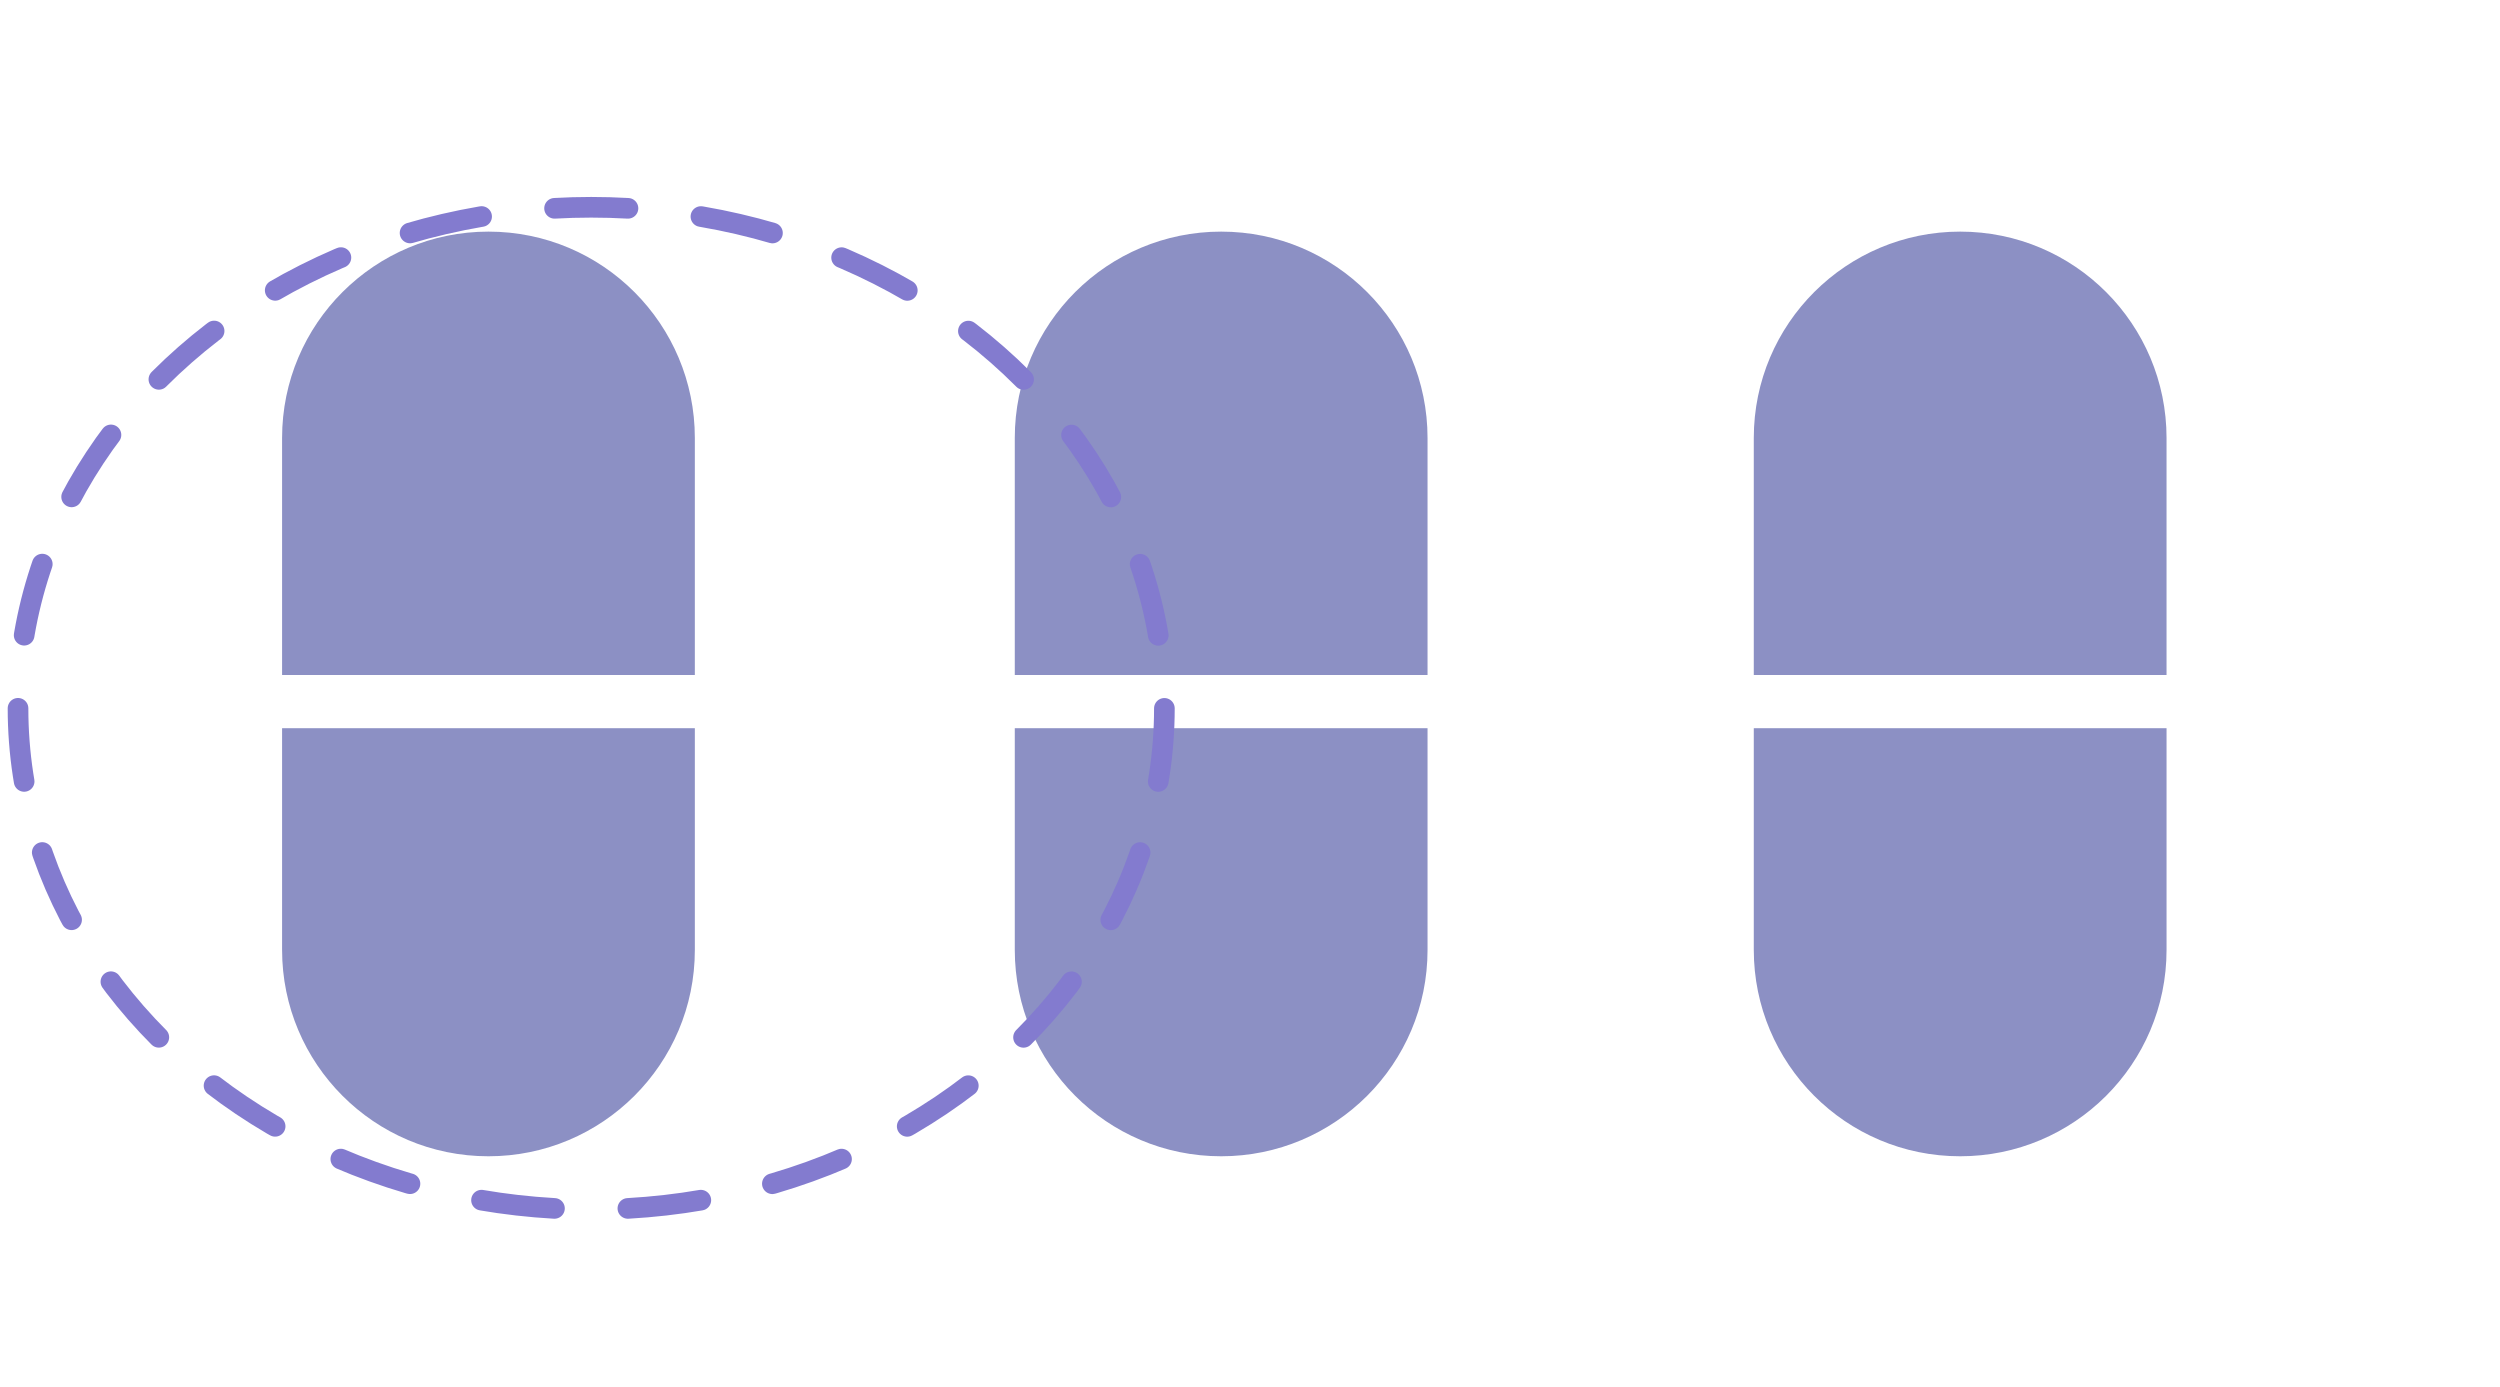
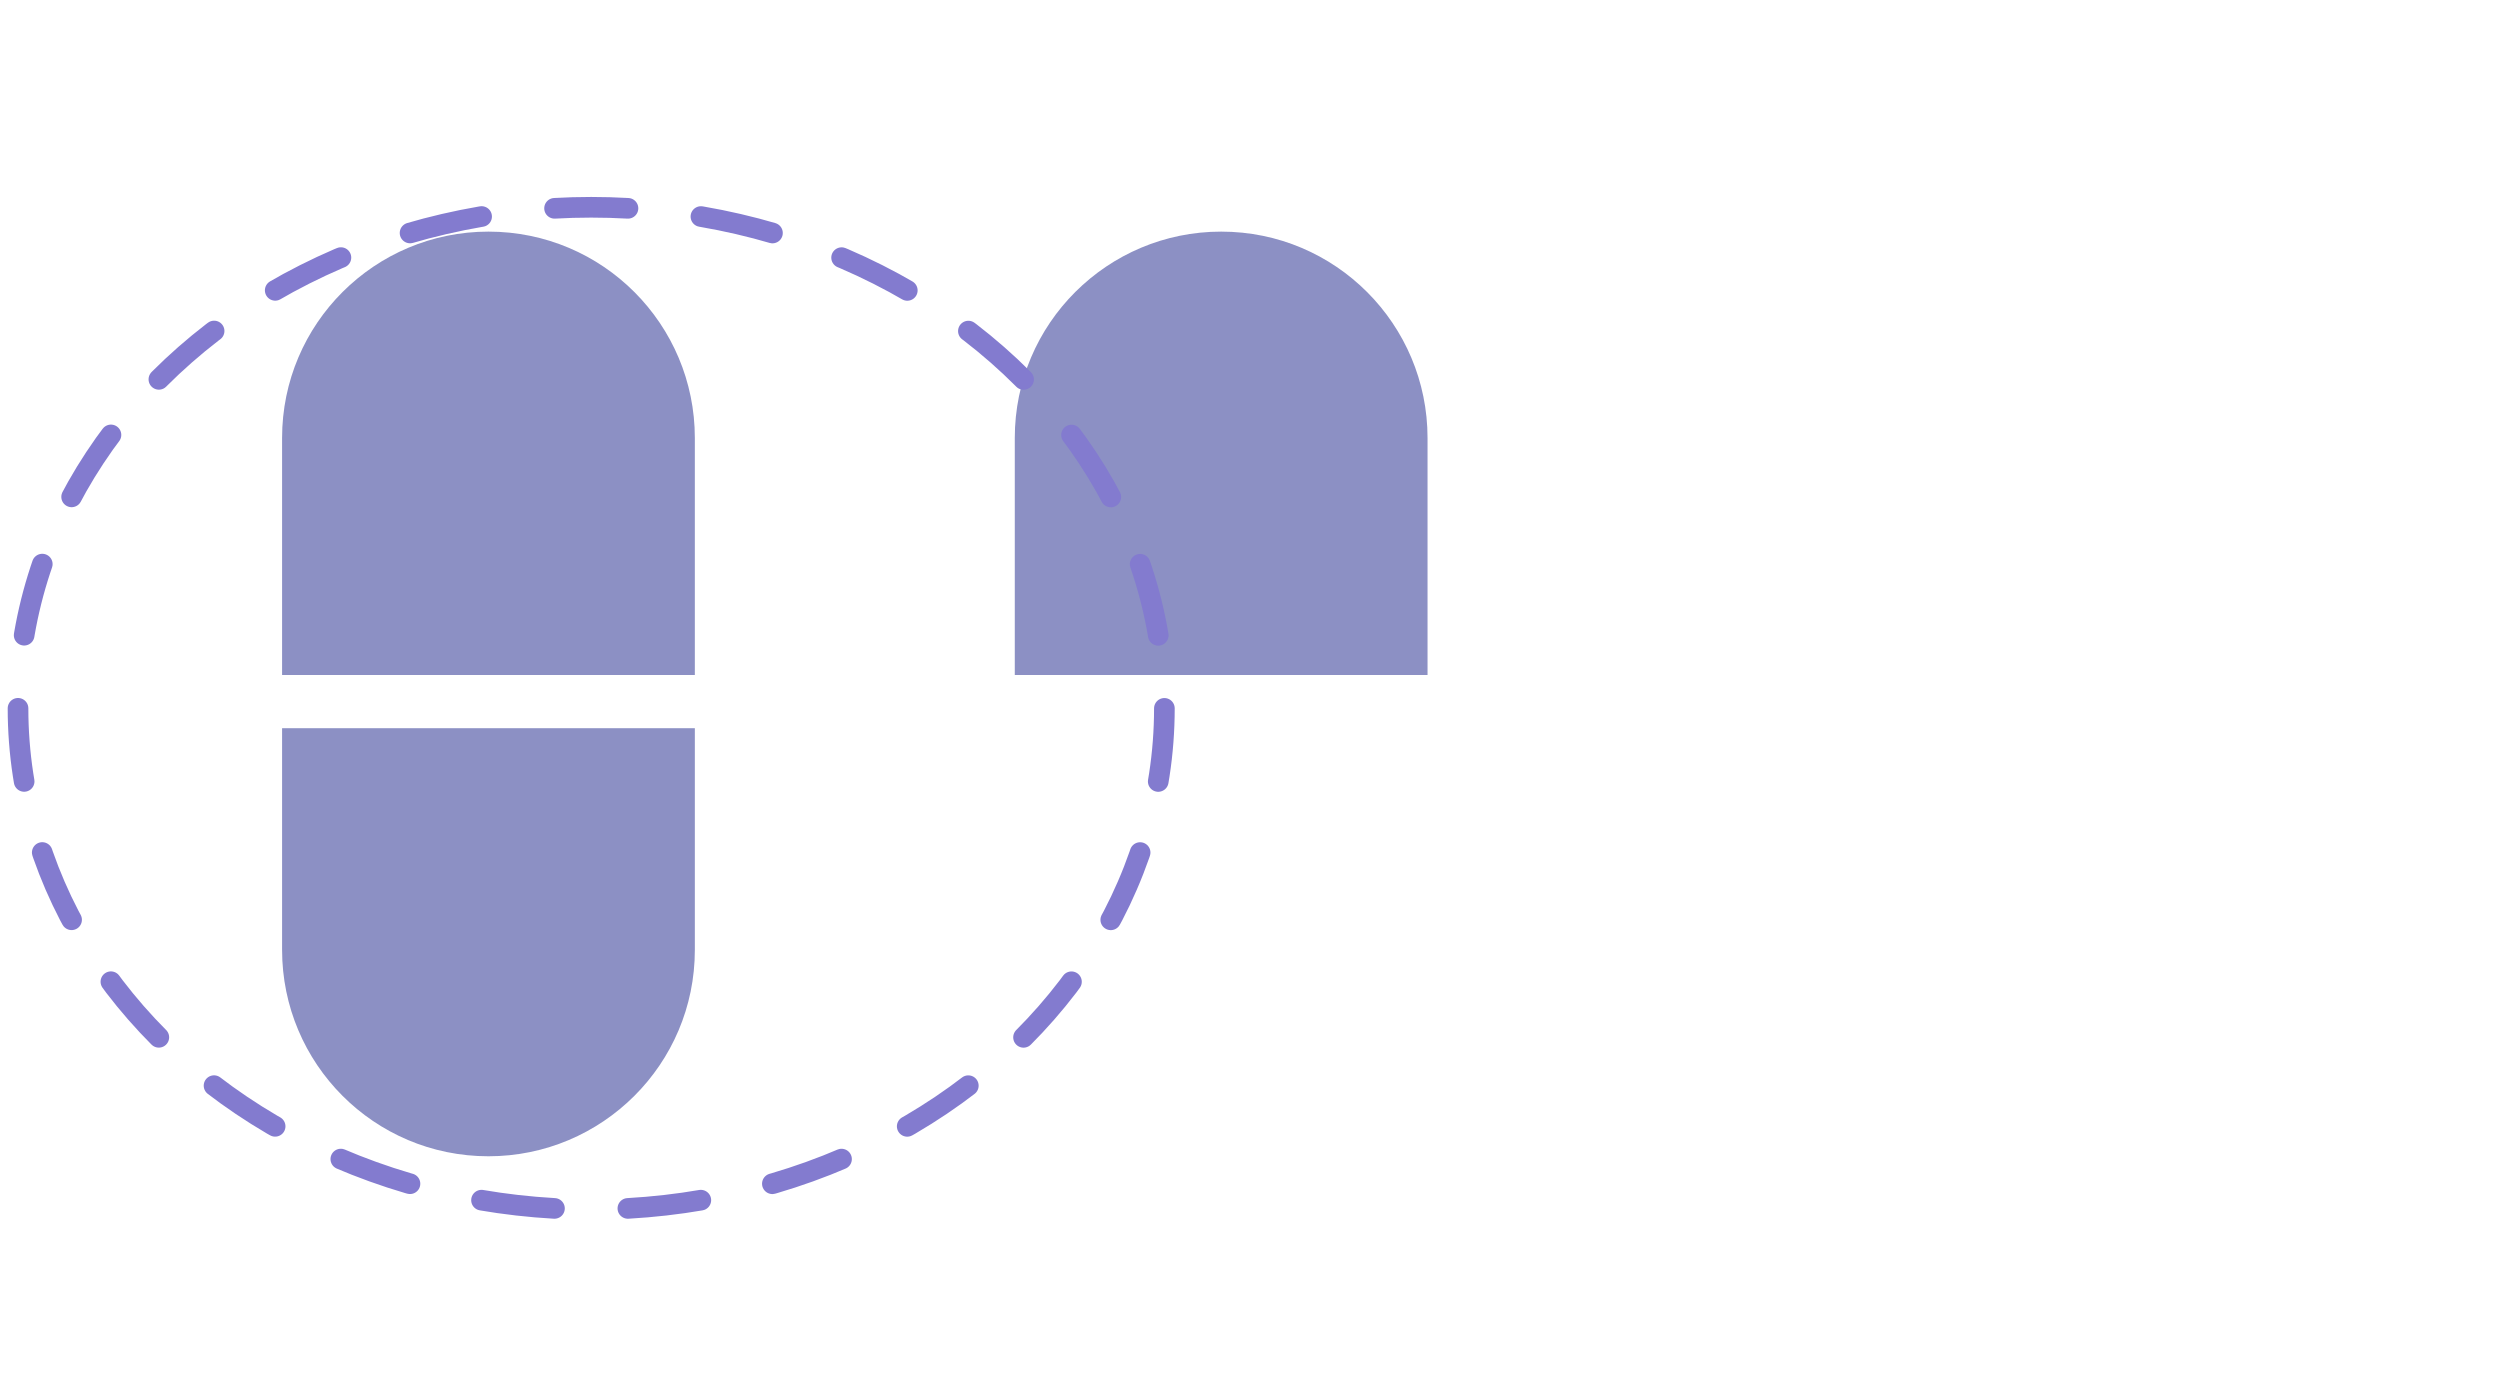
<svg xmlns="http://www.w3.org/2000/svg" version="1.1" id="Layer_1" x="0px" y="0px" viewBox="0 0 277.4 153.9" style="enable-background:new 0 0 277.4 153.9;" xml:space="preserve">
  <style type="text/css">
	.st0{fill:#8C90C4;}
	.st1{fill:none;stroke:#837BCF;stroke-width:2.291;stroke-linecap:round;stroke-miterlimit:10;stroke-dasharray:8.15,8.15;}
</style>
  <path class="st0" d="M77.1,80.8v24.6c0,12.7-10.3,22.9-22.9,22.9l0,0c-12.7,0-22.9-10.3-22.9-22.9V80.8" />
  <path class="st0" d="M31.3,74.9V48.6c0-12.7,10.3-22.9,22.9-22.9l0,0c12.7,0,22.9,10.3,22.9,22.9v26.3" />
-   <path class="st0" d="M158.4,80.8v24.6c0,12.7-10.3,22.9-22.9,22.9l0,0c-12.7,0-22.9-10.3-22.9-22.9V80.8" />
  <path class="st0" d="M112.6,74.9V48.6c0-12.7,10.3-22.9,22.9-22.9l0,0c12.7,0,22.9,10.3,22.9,22.9v26.3" />
-   <path class="st0" d="M240.4,80.8v24.6c0,12.7-10.3,22.9-22.9,22.9l0,0c-12.7,0-22.9-10.3-22.9-22.9V80.8" />
-   <path class="st0" d="M194.6,74.9V48.6c0-12.7,10.3-22.9,22.9-22.9l0,0c12.7,0,22.9,10.3,22.9,22.9v26.3" />
  <g>
    <ellipse class="st1" cx="65.6" cy="78.6" rx="63.6" ry="55.6" />
  </g>
</svg>